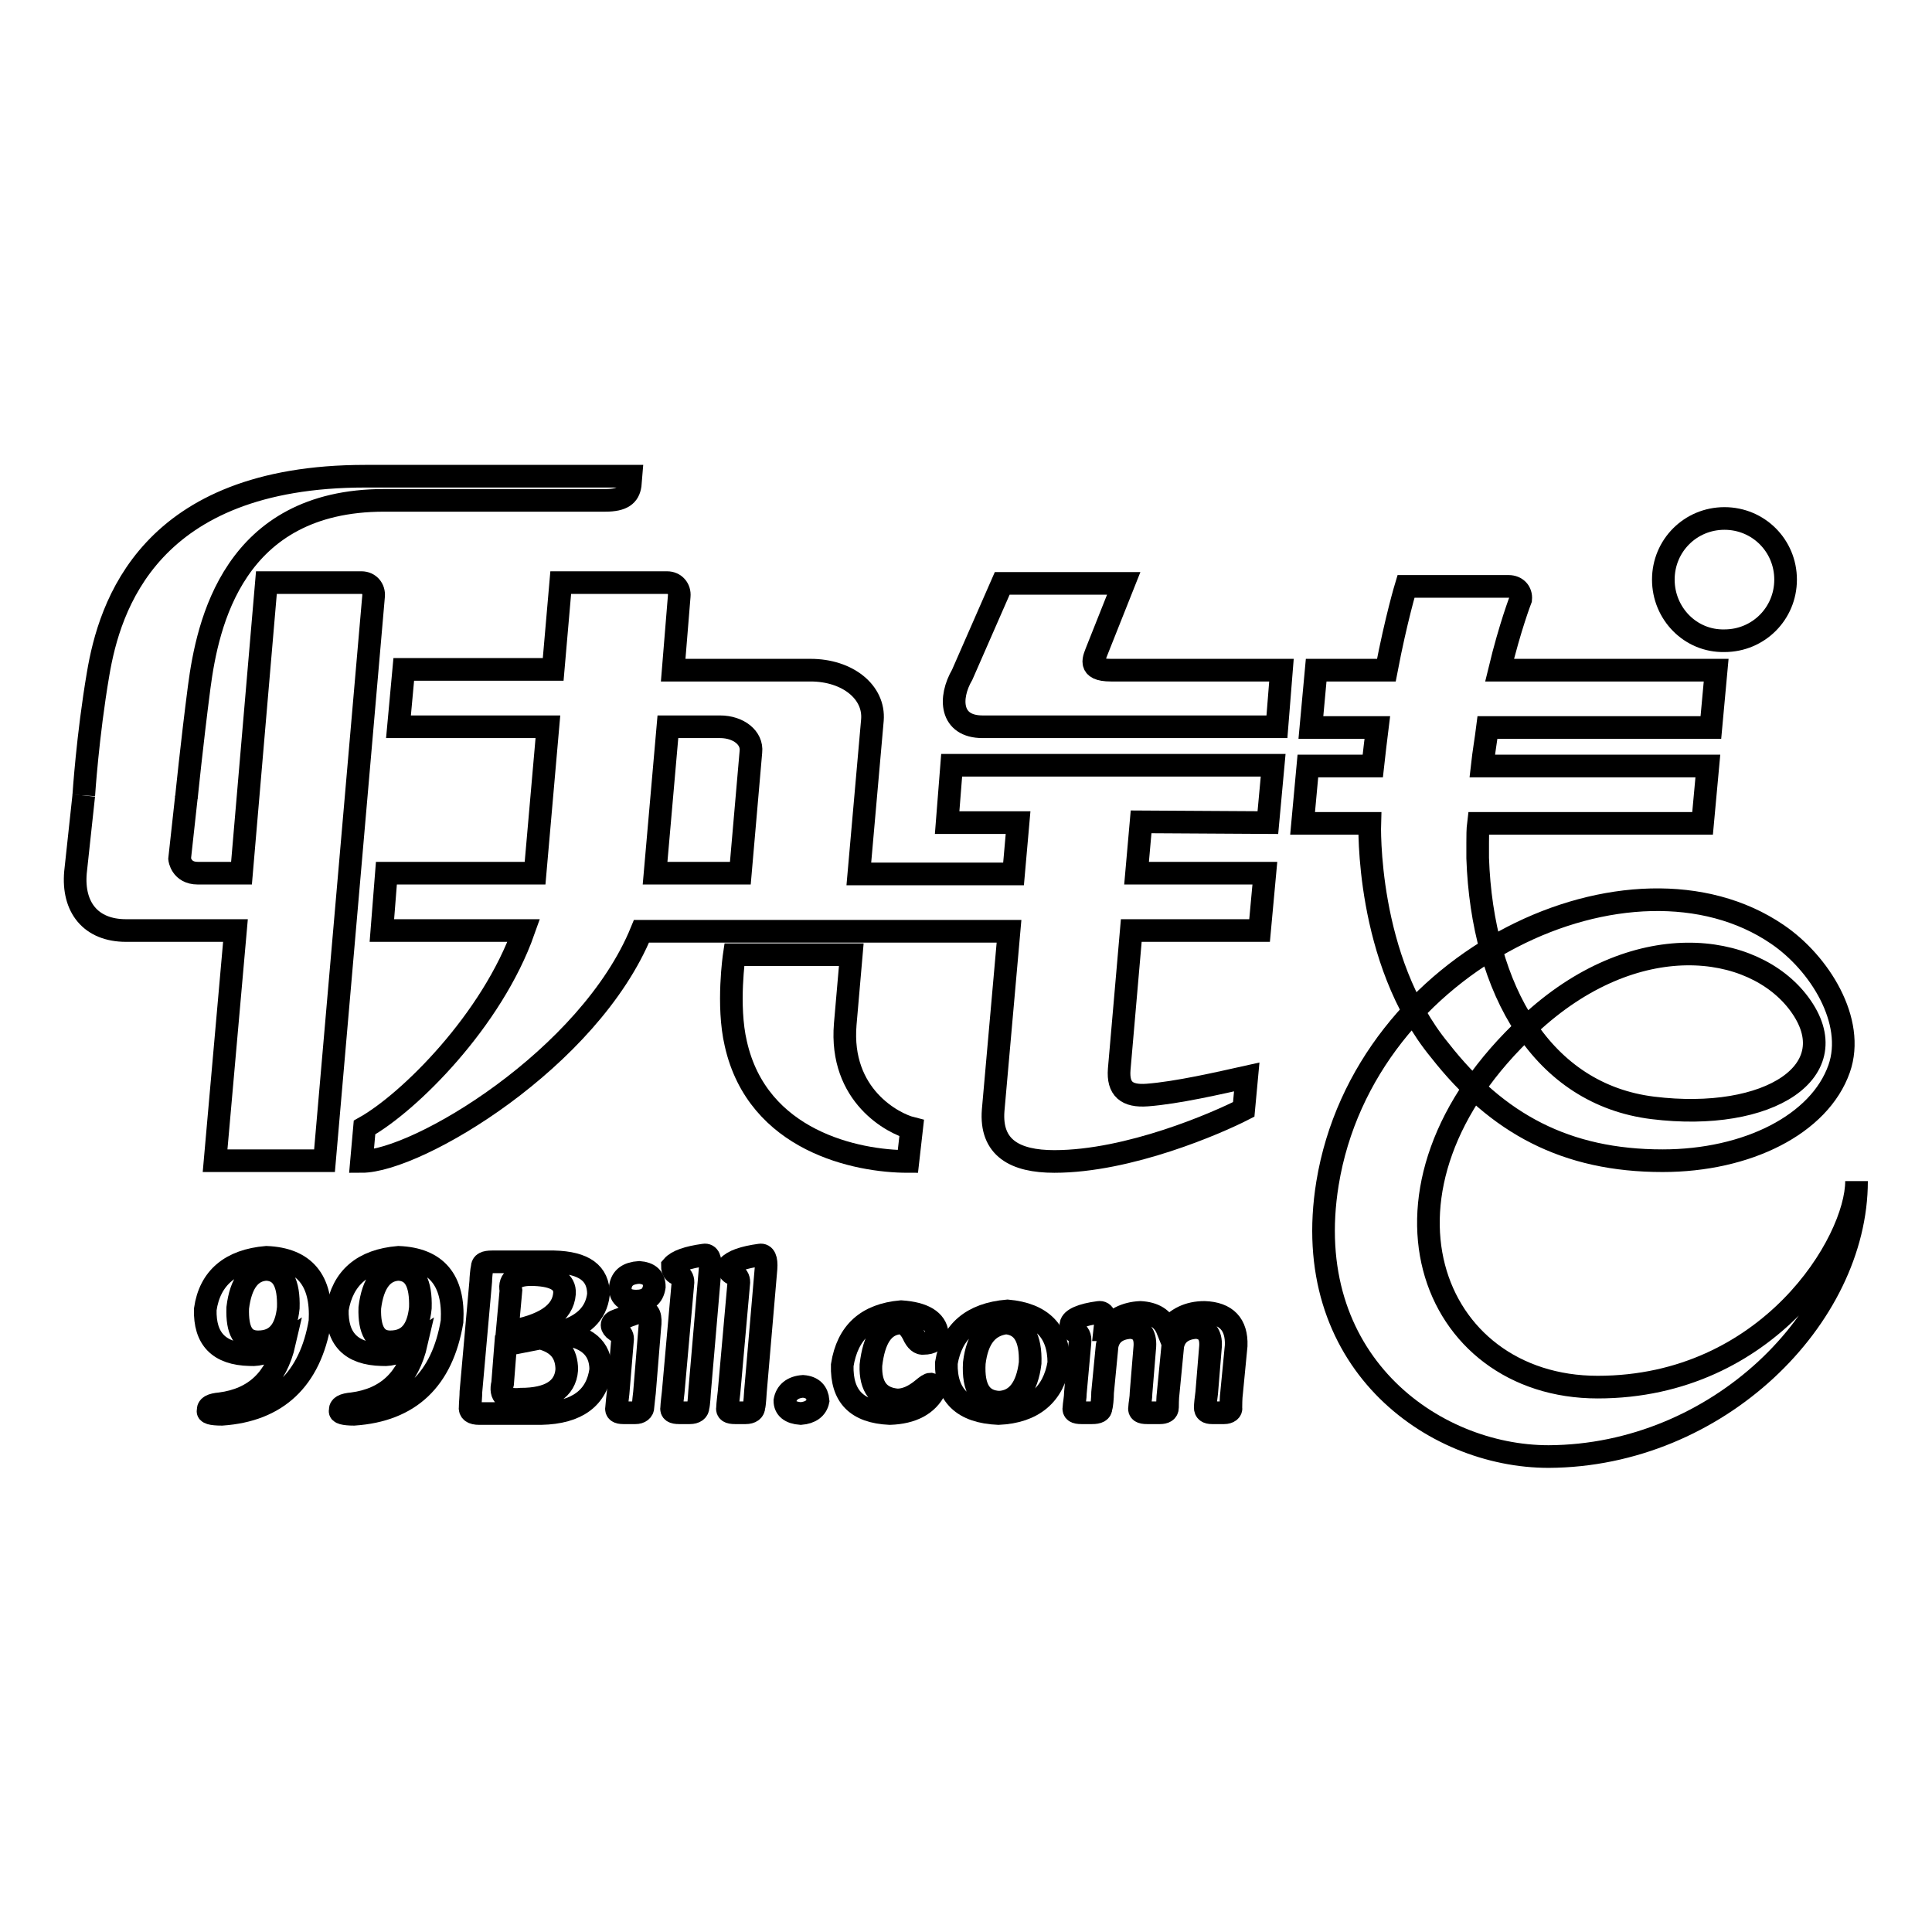
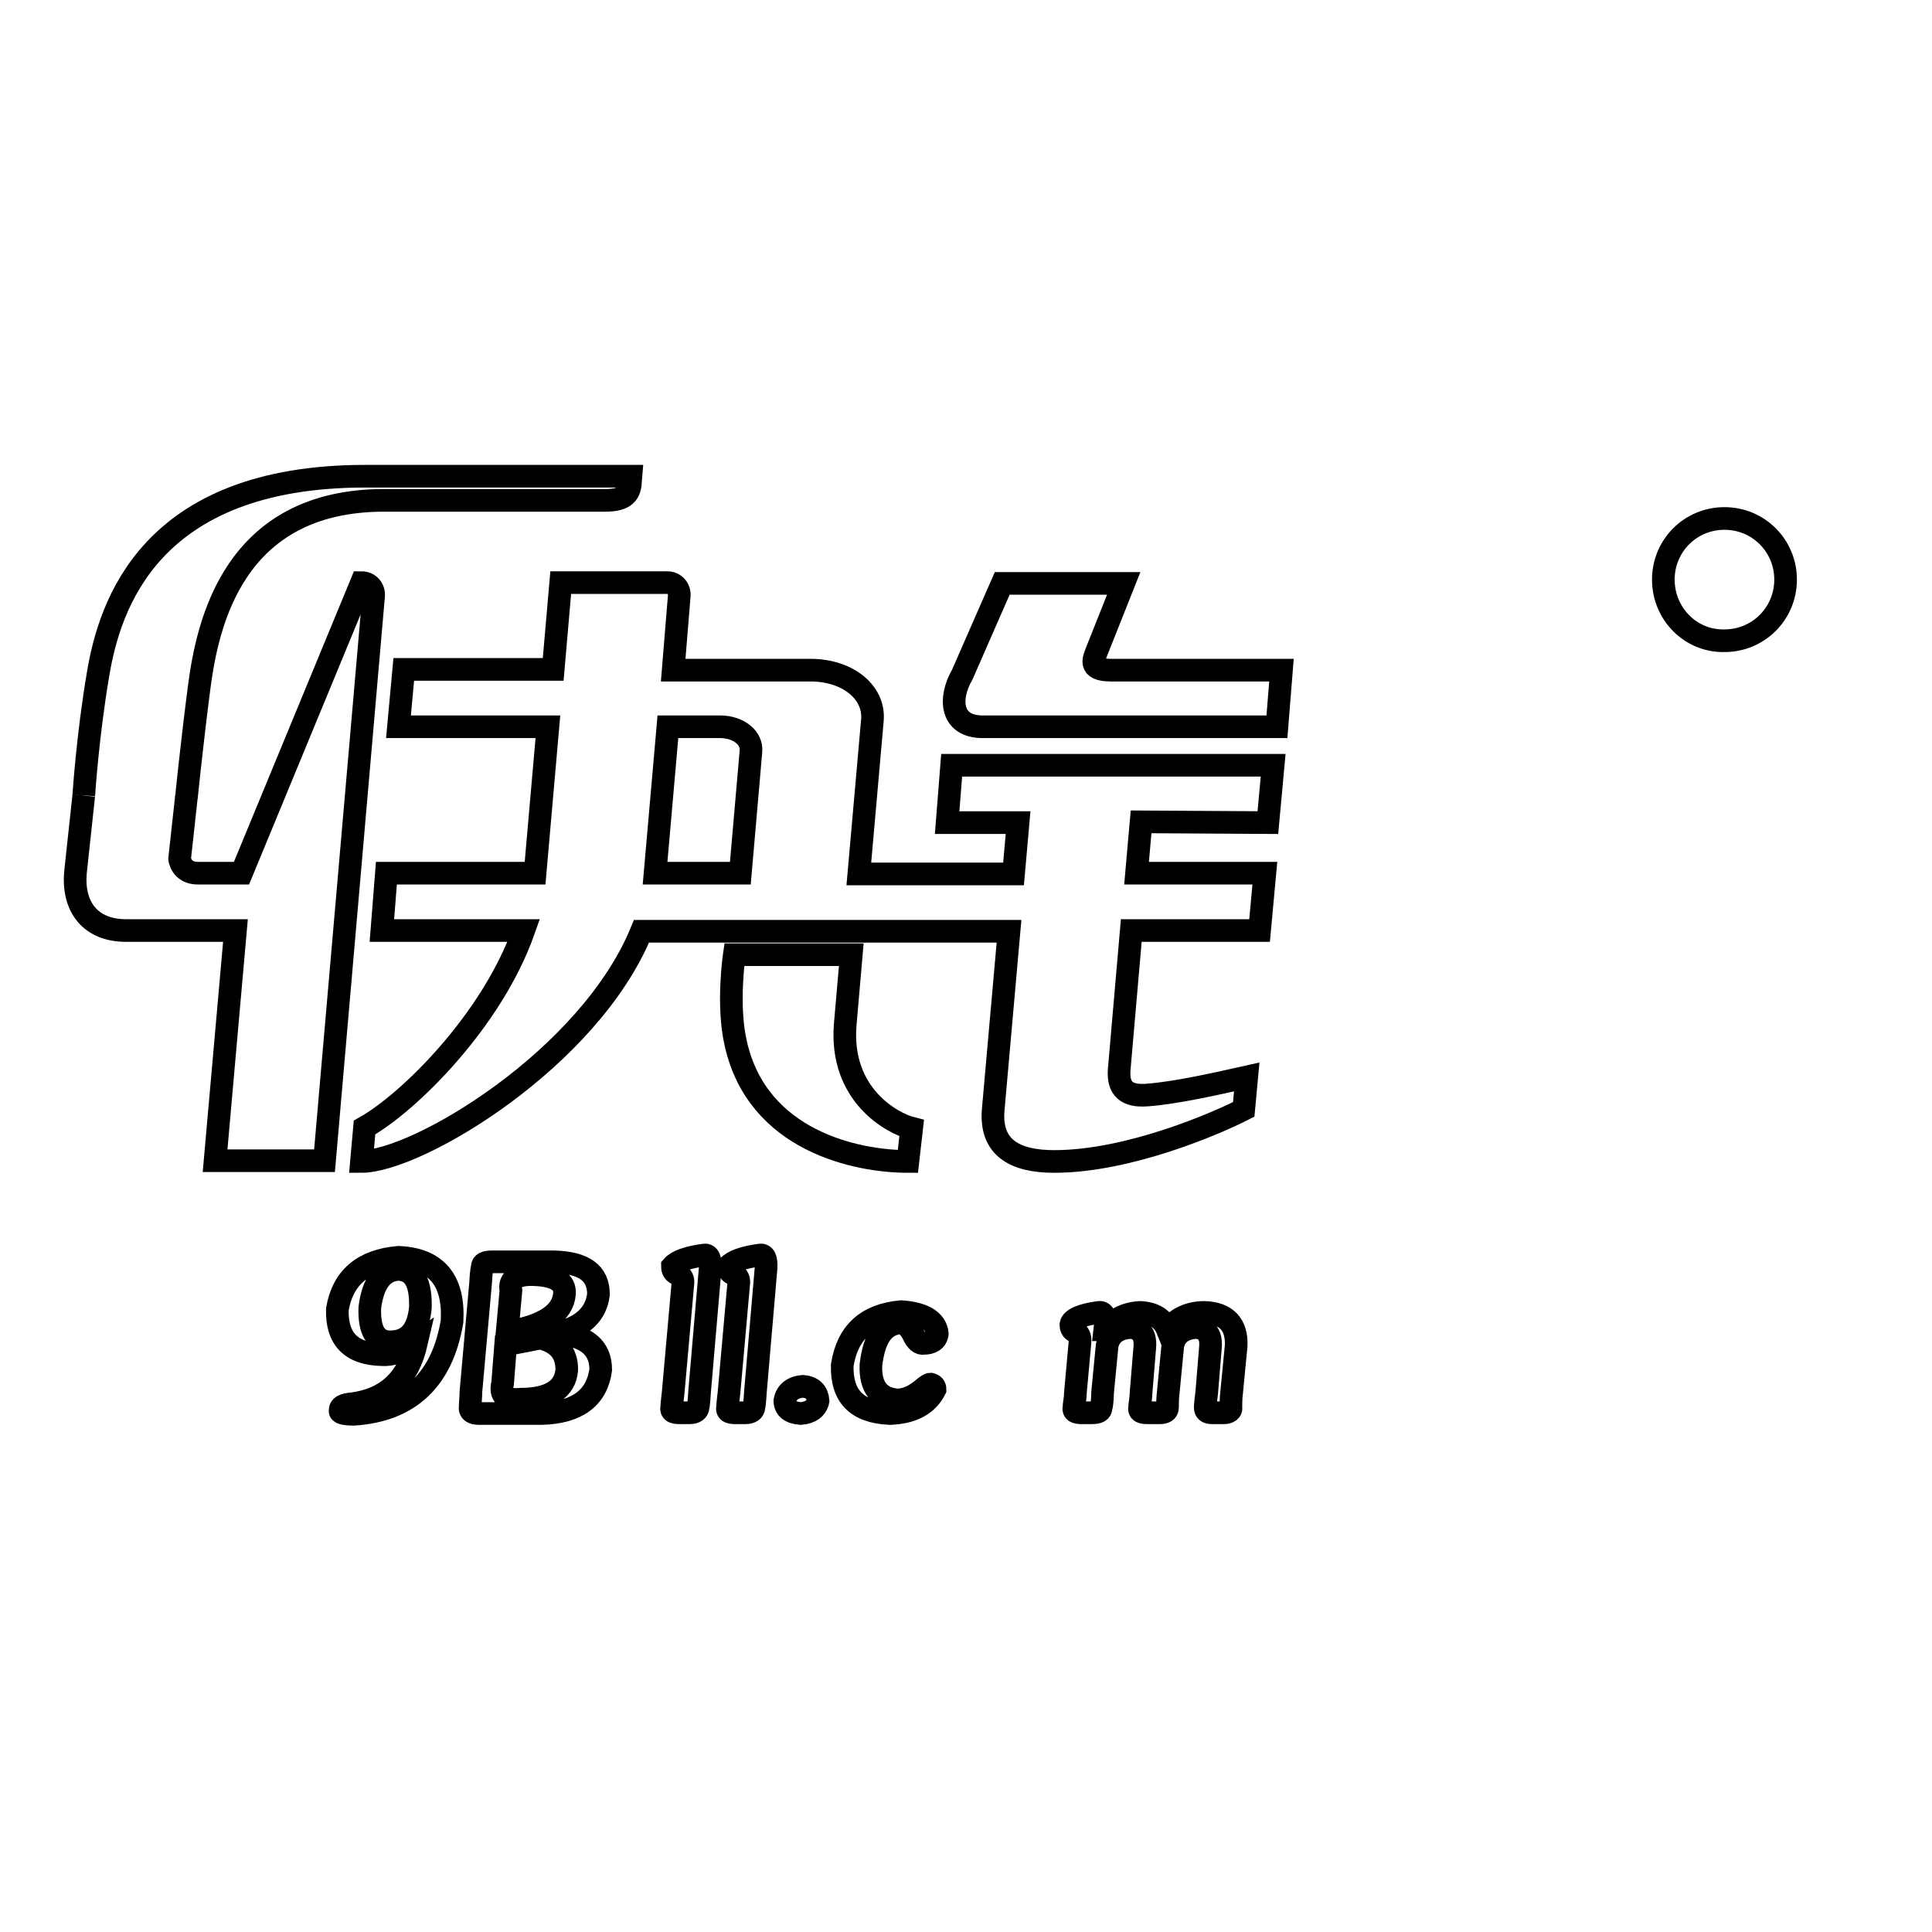
<svg xmlns="http://www.w3.org/2000/svg" version="1.1" x="0px" y="0px" viewBox="0 0 256 256" enable-background="new 0 0 256 256" xml:space="preserve">
  <g>
    <g>
      <path stroke-width="3" fill-opacity="0" stroke="#000000" d="M112.8,126.5l-0.8,9.2c-0.8,9.5,6.4,13.2,8.8,13.8l-0.5,4.4c-6.8,0-19.9-2.7-22.8-15.6c-1.2-5.1-0.2-11.8-0.2-11.8H112.8z" />
      <path stroke-width="3" fill-opacity="0" stroke="#000000" d="M169.2,96.3h-39c-4.3,0-4.5-3.8-2.7-6.9l5.3-12.1h16.1c0,0-2.9,7.3-3.5,8.8c-0.4,1.1-1.4,2.7,1.8,2.7h22.6L169.2,96.3z" />
      <path stroke-width="3" fill-opacity="0" stroke="#000000" d="M168,109l0.7-7.6h-42.6l-0.6,7.6h9.4l-0.6,6.8h-9.4h-11.1l1.8-20.4c0.3-3.7-3.3-6.6-8.2-6.6H89.2L90,79c0.1-1-0.6-1.8-1.6-1.8H74.3l-1,11.5H53.5l-0.7,7.6h19.8l-1.7,19.4H51.2l-0.6,7.6h18.8c-4.2,11.9-15.2,22.8-21.1,26.1l-0.4,4.5c7.4,0,30.2-13.6,37.1-30.5h39.3h9.4l-2.1,23.7c-0.4,5,2.9,6.8,8.1,6.8c9.9,0,21.6-5.1,25.1-6.9l0.4-4.3c-3.6,0.8-9.2,2.1-13.2,2.4c-2.7,0.2-3.9-0.8-3.7-3.4l1.6-18.4h17l0.7-7.6h-17l0.6-6.8L168,109L168,109z M99.5,99.6l-1.4,16.1H86.8l1.7-19.4h6.9C97.9,96.3,99.7,97.8,99.5,99.6z" />
      <path stroke-width="3" fill-opacity="0" stroke="#000000" d="M220.4,76.8c0-4.5,3.6-8.1,8.1-8.1c4.5,0,8.1,3.6,8.1,8.1c0,4.5-3.6,8.1-8.1,8.1C224,85,220.4,81.3,220.4,76.8z" />
-       <path stroke-width="3" fill-opacity="0" stroke="#000000" d="M11.1,105.4L10,115.6c-0.4,4.6,2,7.7,6.7,7.7h14.5l-2.7,30.5H43L49.5,79c0.1-1-0.6-1.8-1.6-1.8H35.3L32,115.7h-5.8c-2.2,0-2.4-1.9-2.4-1.9l0.9-8.2" />
-       <path stroke-width="3" fill-opacity="0" stroke="#000000" d="M246,156.5c0,8.1-11.6,27.3-34.3,27.3c-22.3,0-32.5-26.3-9.1-48c14-13.1,29.7-11,35.8-2.8c6.6,8.9-4,15.7-19.4,13.8c-14.6-1.8-22.6-15.6-23.2-33.1c0-0.7,0-1.4,0-2c0-0.9,0-1.8,0.1-2.6l0,0h29.7l0.7-7.6h-29.9c0.2-1.8,0.5-3.5,0.7-5.1h29.6l0.7-7.6h-28.7c1.4-5.8,2.8-9.4,2.8-9.4c0.1-1-0.6-1.7-1.6-1.7h-13.6c0,0-1.3,4.3-2.6,11.1h-9.3l-0.7,7.6h8.8c-0.2,1.6-0.4,3.3-0.6,5.1h-8.6l-0.7,7.6h8.9c0,0-0.6,18.1,9.3,30.1c7.6,9.7,16.7,14.6,29.5,14.6c11.2,0,20.8-4.8,23.4-12.2c2.2-6.3-2.6-14-8.2-17.8c-19.2-13.1-54.7,3.1-59.6,33c-3.8,23.4,13.8,36.2,29.3,36.2C227.6,192.9,246,174.6,246,156.5z" />
+       <path stroke-width="3" fill-opacity="0" stroke="#000000" d="M11.1,105.4L10,115.6c-0.4,4.6,2,7.7,6.7,7.7h14.5l-2.7,30.5H43L49.5,79c0.1-1-0.6-1.8-1.6-1.8L32,115.7h-5.8c-2.2,0-2.4-1.9-2.4-1.9l0.9-8.2" />
      <path stroke-width="3" fill-opacity="0" stroke="#000000" d="M11.1,105.4c0,0,0.5-7.9,1.9-16.1c1.5-8.9,6.7-26.2,35.4-26.2h32h-1.5h4.7l-0.1,1.2c-0.2,1.3-1,2-3.3,2h-1.7h-0.2H50.9c-20,0-23.4,16.4-24.5,24.7c-1,7.7-1.7,14.7-1.7,14.7" />
-       <path stroke-width="3" fill-opacity="0" stroke="#000000" d="M37.7,177.9c-1.8,1.2-3.3,1.7-4.6,1.6c-4.1-0.1-6-2.1-5.9-6c0.6-4.2,3.4-6.5,8.1-6.9c5,0.2,7.4,3,7.1,8.5c-1.3,7.7-5.7,11.8-13,12.3c-1.4,0-2-0.2-1.8-0.5c-0.1-0.5,0.4-0.8,1.6-0.9C33.8,185.4,36.6,182.7,37.7,177.9z M34.2,177.8c2.4,0,3.7-1.5,4-4.5c0.1-3.3-0.8-5-2.9-5.1c-2.1,0.1-3.4,1.8-3.8,5.1C31.4,176.3,32.2,177.8,34.2,177.8z" />
      <path stroke-width="3" fill-opacity="0" stroke="#000000" d="M55.2,177.9c-1.8,1.2-3.3,1.7-4.6,1.6c-4.1-0.1-6-2.1-5.9-6c0.7-4.2,3.4-6.5,8.1-6.9c5,0.2,7.4,3,7.1,8.5c-1.3,7.7-5.6,11.8-13,12.3c-1.3,0-2-0.2-1.8-0.5c-0.1-0.5,0.4-0.8,1.6-0.9C51.3,185.4,54.1,182.7,55.2,177.9z M51.7,177.8c2.4,0,3.7-1.5,4-4.5c0.1-3.3-0.8-5-2.9-5.1c-2.1,0.1-3.4,1.8-3.8,5.1C48.9,176.3,49.8,177.8,51.7,177.8z" />
      <path stroke-width="3" fill-opacity="0" stroke="#000000" d="M62.4,184.4l1.3-14.6c0-0.4,0.1-1.5,0.2-1.9c0-0.5,0.4-0.7,1.3-0.7h8.2c4,0.1,5.9,1.5,5.9,4.3c-0.3,2.6-2.1,4.3-5.3,5.1l0,0.1c3.7,0.3,5.6,1.9,5.6,4.8c-0.5,3.7-3.1,5.7-7.9,5.8h-8.2c-0.9,0-1.3-0.3-1.2-0.9C62.3,186,62.4,185,62.4,184.4z M67,178.2l-0.4,5.1c-0.4,1.6,0.4,2.3,2.4,2.1c3.8,0,5.9-1.3,6.1-3.9c0-2.2-1.1-3.6-3.5-4.2L67,178.2z M67.7,171l-0.5,5.5c4.9-0.8,7.4-2.5,7.6-5.1c0.1-1.6-1.3-2.4-4-2.5C68.5,168.8,67.4,169.5,67.7,171z" />
-       <path stroke-width="3" fill-opacity="0" stroke="#000000" d="M84.2,187.2h-1.6c-0.7,0-1-0.2-0.9-0.7c0-0.2,0.2-1.9,0.2-1.9l0.6-7.2c0-0.4-0.2-0.8-0.9-1.1c-0.3-0.2-0.5-0.5-0.5-0.7c0-0.3,0.2-0.5,0.8-0.7l0.3-0.1c1.6-0.7,2.6-1,3.1-1c0.7-0.1,1,0.6,0.8,2.1l-0.7,8.6c0,0-0.2,1.7-0.2,1.9C85.2,186.9,84.8,187.2,84.2,187.2z M84.7,168.6c1.3,0.1,2,0.7,2,1.9c-0.2,1.3-1,1.9-2.4,1.9c-1.5,0-2.2-0.7-2.1-1.9C82.4,169.3,83.2,168.7,84.7,168.6z" />
      <path stroke-width="3" fill-opacity="0" stroke="#000000" d="M98.8,187.2h-1.4c-0.8,0-1.1-0.2-1-0.7c0-0.3,0.2-2,0.2-2l1.3-14.6c0-0.5-0.2-0.9-0.8-1.1c-0.4-0.2-0.6-0.5-0.6-1c0.6-0.7,2-1.2,4.2-1.5c0.6-0.1,0.9,0.5,0.8,1.8l-1.4,16.3c0,0-0.1,1.8-0.2,2C99.9,186.9,99.5,187.2,98.8,187.2z" />
      <path stroke-width="3" fill-opacity="0" stroke="#000000" d="M91.4,187.2h-1.4c-0.8,0-1.1-0.2-1-0.7c0-0.3,0.2-2,0.2-2l1.3-14.6c0-0.5-0.2-0.9-0.8-1.1c-0.4-0.2-0.6-0.5-0.6-1c0.6-0.7,2-1.2,4.2-1.5c0.6-0.1,0.9,0.5,0.8,1.8l-1.4,16.3c0,0-0.1,1.8-0.2,2C92.5,186.9,92.1,187.2,91.4,187.2z" />
      <path stroke-width="3" fill-opacity="0" stroke="#000000" d="M106.1,187.3c-1.4-0.1-2.1-0.7-2.1-1.7c0.2-1.1,1-1.8,2.4-1.9c1.3,0.1,1.9,0.8,2,1.9C108.2,186.6,107.4,187.2,106.1,187.3z" />
      <path stroke-width="3" fill-opacity="0" stroke="#000000" d="M111.6,180.9c0.7-4.4,3.3-6.7,7.8-7.1c3,0.2,4.6,1.2,4.8,2.9c-0.1,0.9-0.8,1.3-1.8,1.3c-0.5,0.1-1-0.3-1.4-1.2c-0.5-1-1.1-1.5-1.8-1.5c-2.2,0.2-3.4,2.1-3.8,5.6c-0.1,2.9,1.1,4.4,3.5,4.6c1.1,0,2.2-0.5,3.3-1.4c0.6-0.5,0.9-0.7,1.1-0.7c0.4,0.1,0.6,0.3,0.6,0.7c-1,2-3,3.1-6,3.2C113.5,187.1,111.5,185,111.6,180.9z" />
-       <path stroke-width="3" fill-opacity="0" stroke="#000000" d="M140.3,180.6c-0.7,4.2-3.4,6.5-8,6.7c-4.7-0.2-7-2.4-6.9-6.7c0.7-4.2,3.4-6.5,8.1-6.9C138,174.1,140.3,176.4,140.3,180.6z M129.1,180.6c-0.2,3.4,0.9,5.1,3.3,5.2c2.3-0.1,3.7-1.9,4.1-5.2c0.1-3.3-0.9-5.1-3.2-5.3C130.9,175.6,129.5,177.3,129.1,180.6z" />
      <path stroke-width="3" fill-opacity="0" stroke="#000000" d="M162.2,187.2h-1.6c-0.6,0-0.9-0.2-0.9-0.7c0-0.3,0.1-1.3,0.2-2l0.5-6.1c0.1-1.6-0.6-2.4-1.9-2.5c-1.7,0.1-2.8,0.9-3.1,2.4l-0.6,6.2c-0.1,0.7-0.1,1.8-0.1,2c0,0.5-0.4,0.7-1,0.7H152c-0.8,0-1.1-0.2-1-0.7c0-0.3,0.2-1.3,0.2-2l0.5-6.1c0.1-1.6-0.6-2.4-1.9-2.5c-1.7,0.1-2.8,0.9-3.1,2.4l-0.6,6.2c0,0.7-0.1,1.8-0.2,2c0,0.5-0.4,0.7-1.2,0.7h-1.4c-0.8,0-1.1-0.2-1-0.7c0-0.3,0.2-1.3,0.2-2l0.6-6.6c0.1-0.8-0.2-1.3-0.7-1.5c-0.3-0.1-0.5-0.4-0.5-0.9c0.1-0.7,1.4-1.3,3.7-1.6c0.7-0.1,1,0.6,0.8,2.3h0.1c1.1-1.4,2.6-2.2,4.6-2.3c1.8,0.1,3,0.8,3.6,2.3c1.2-1.5,2.8-2.3,4.9-2.3c2.9,0.1,4.3,1.6,4.2,4.4l-0.6,6.2c-0.1,0.7-0.1,1.8-0.1,2C163.2,186.9,162.8,187.2,162.2,187.2z" />
    </g>
  </g>
</svg>